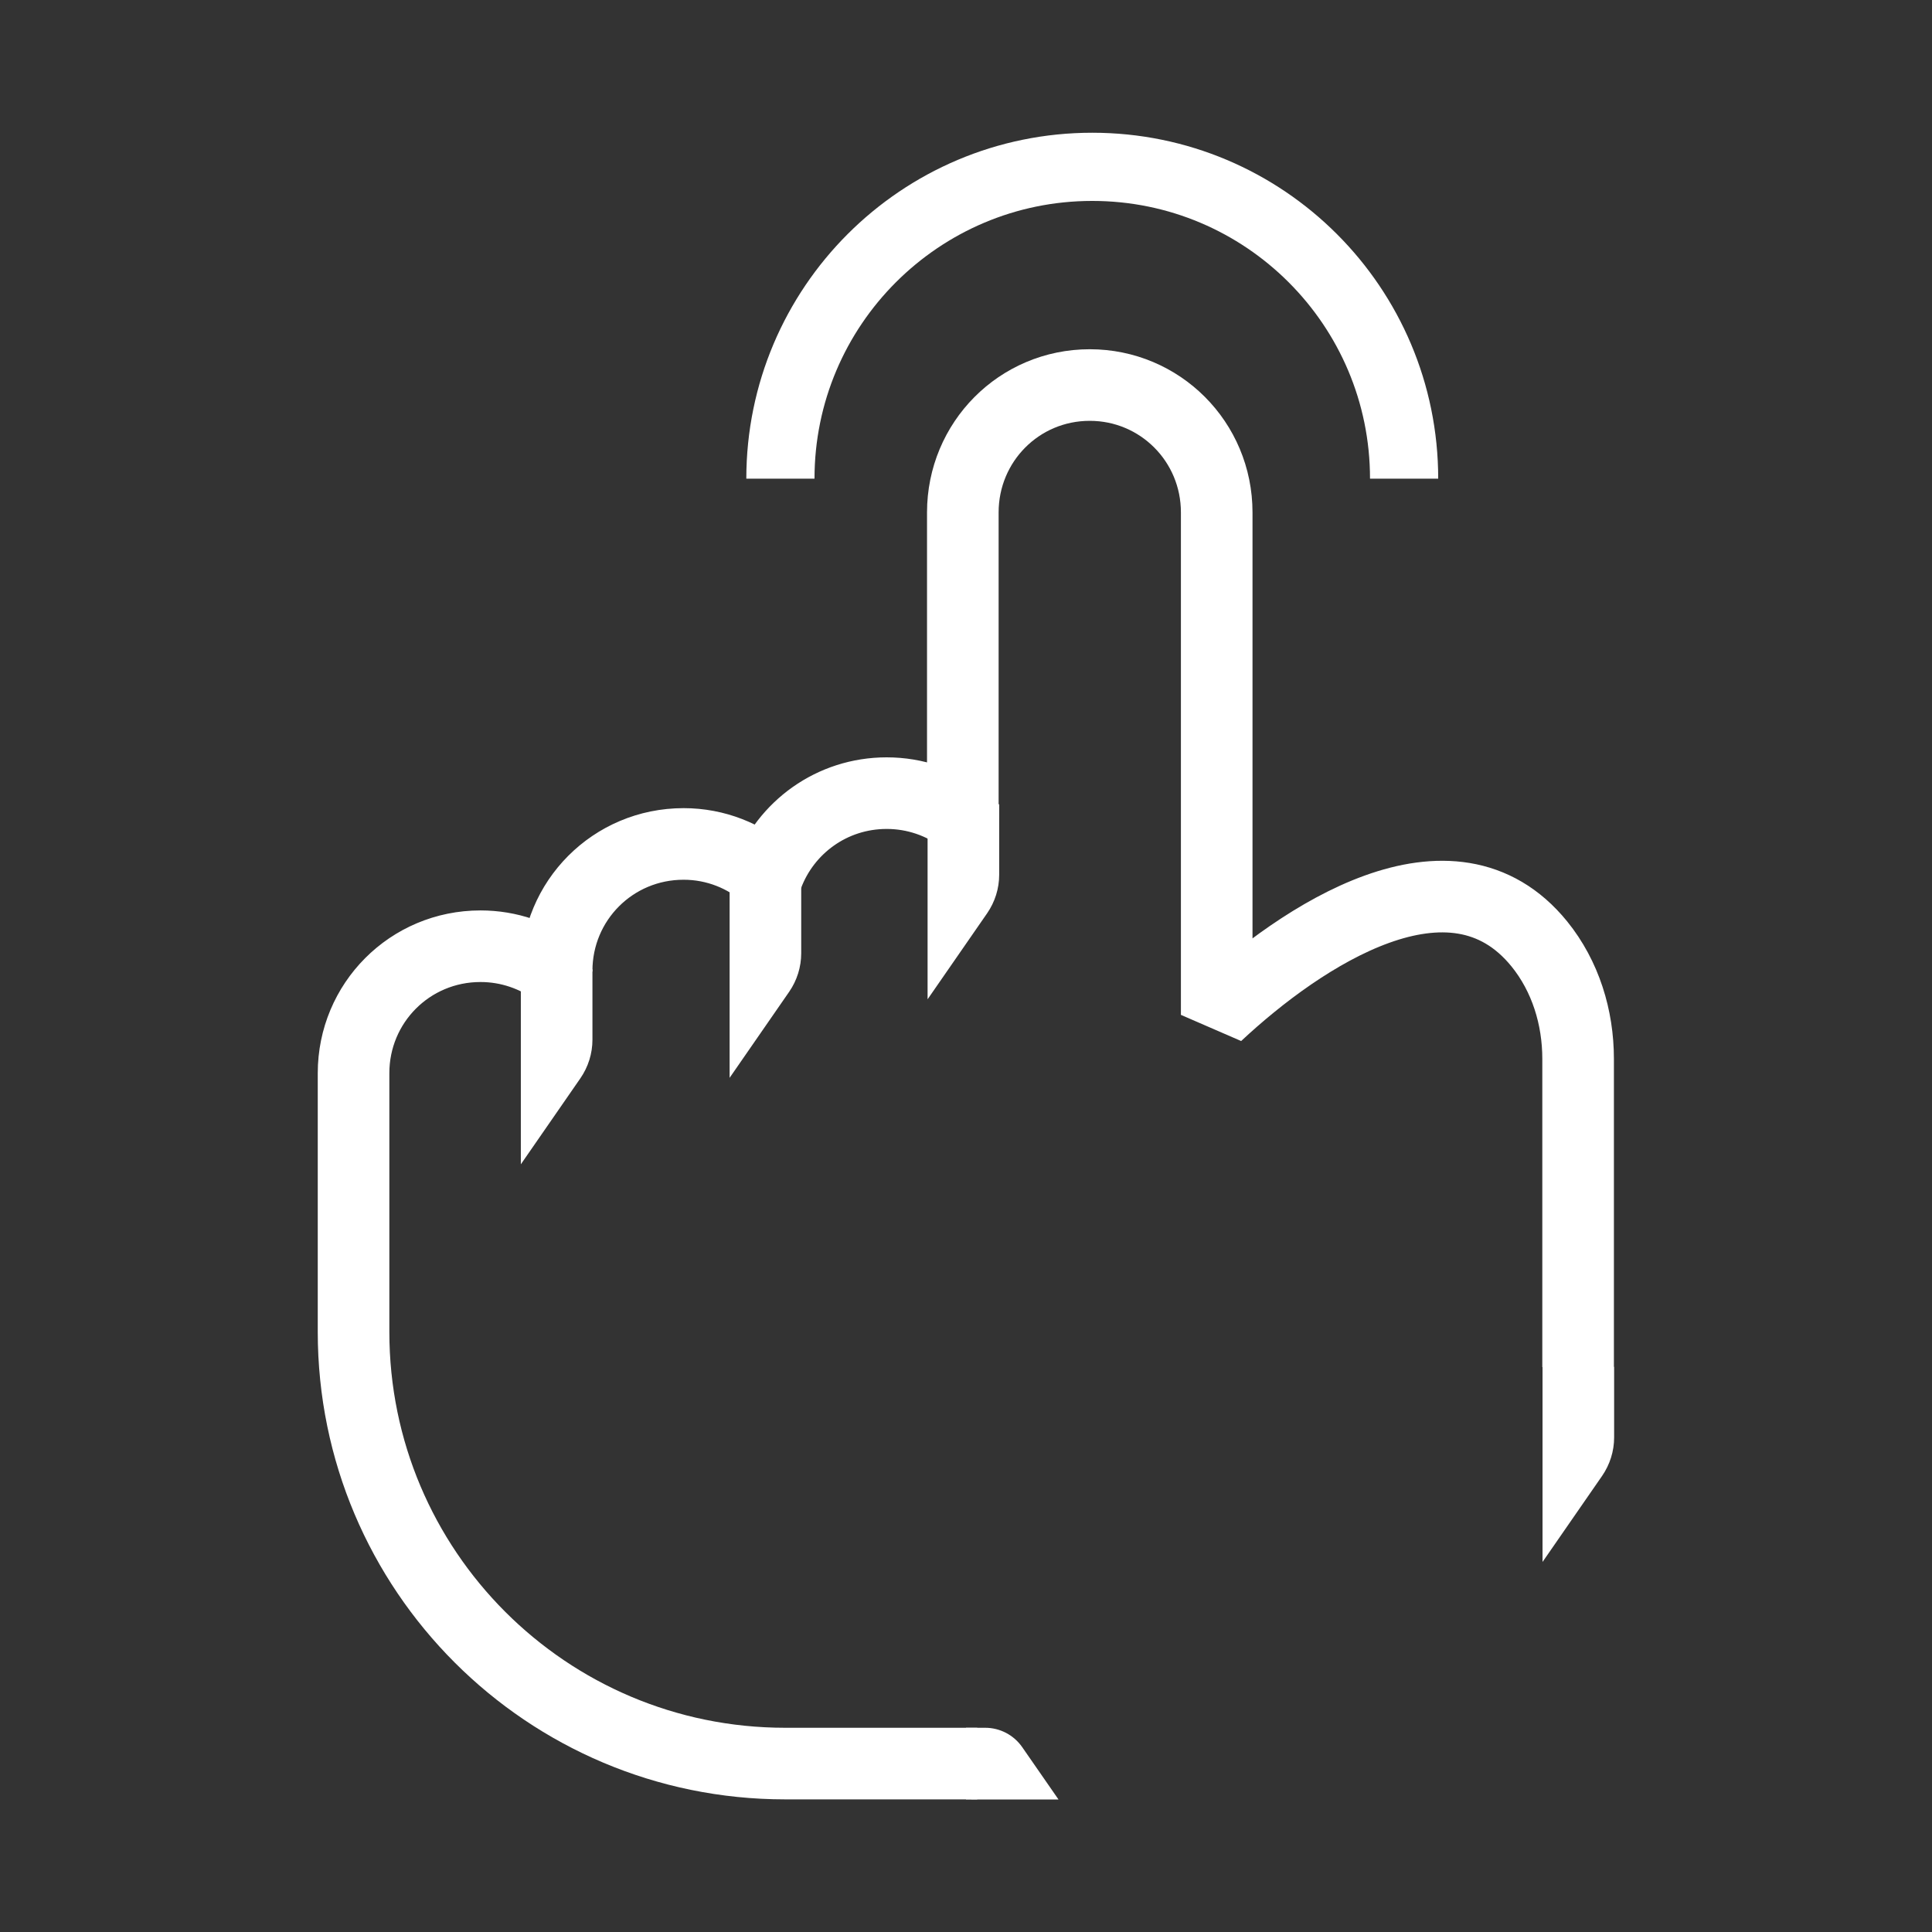
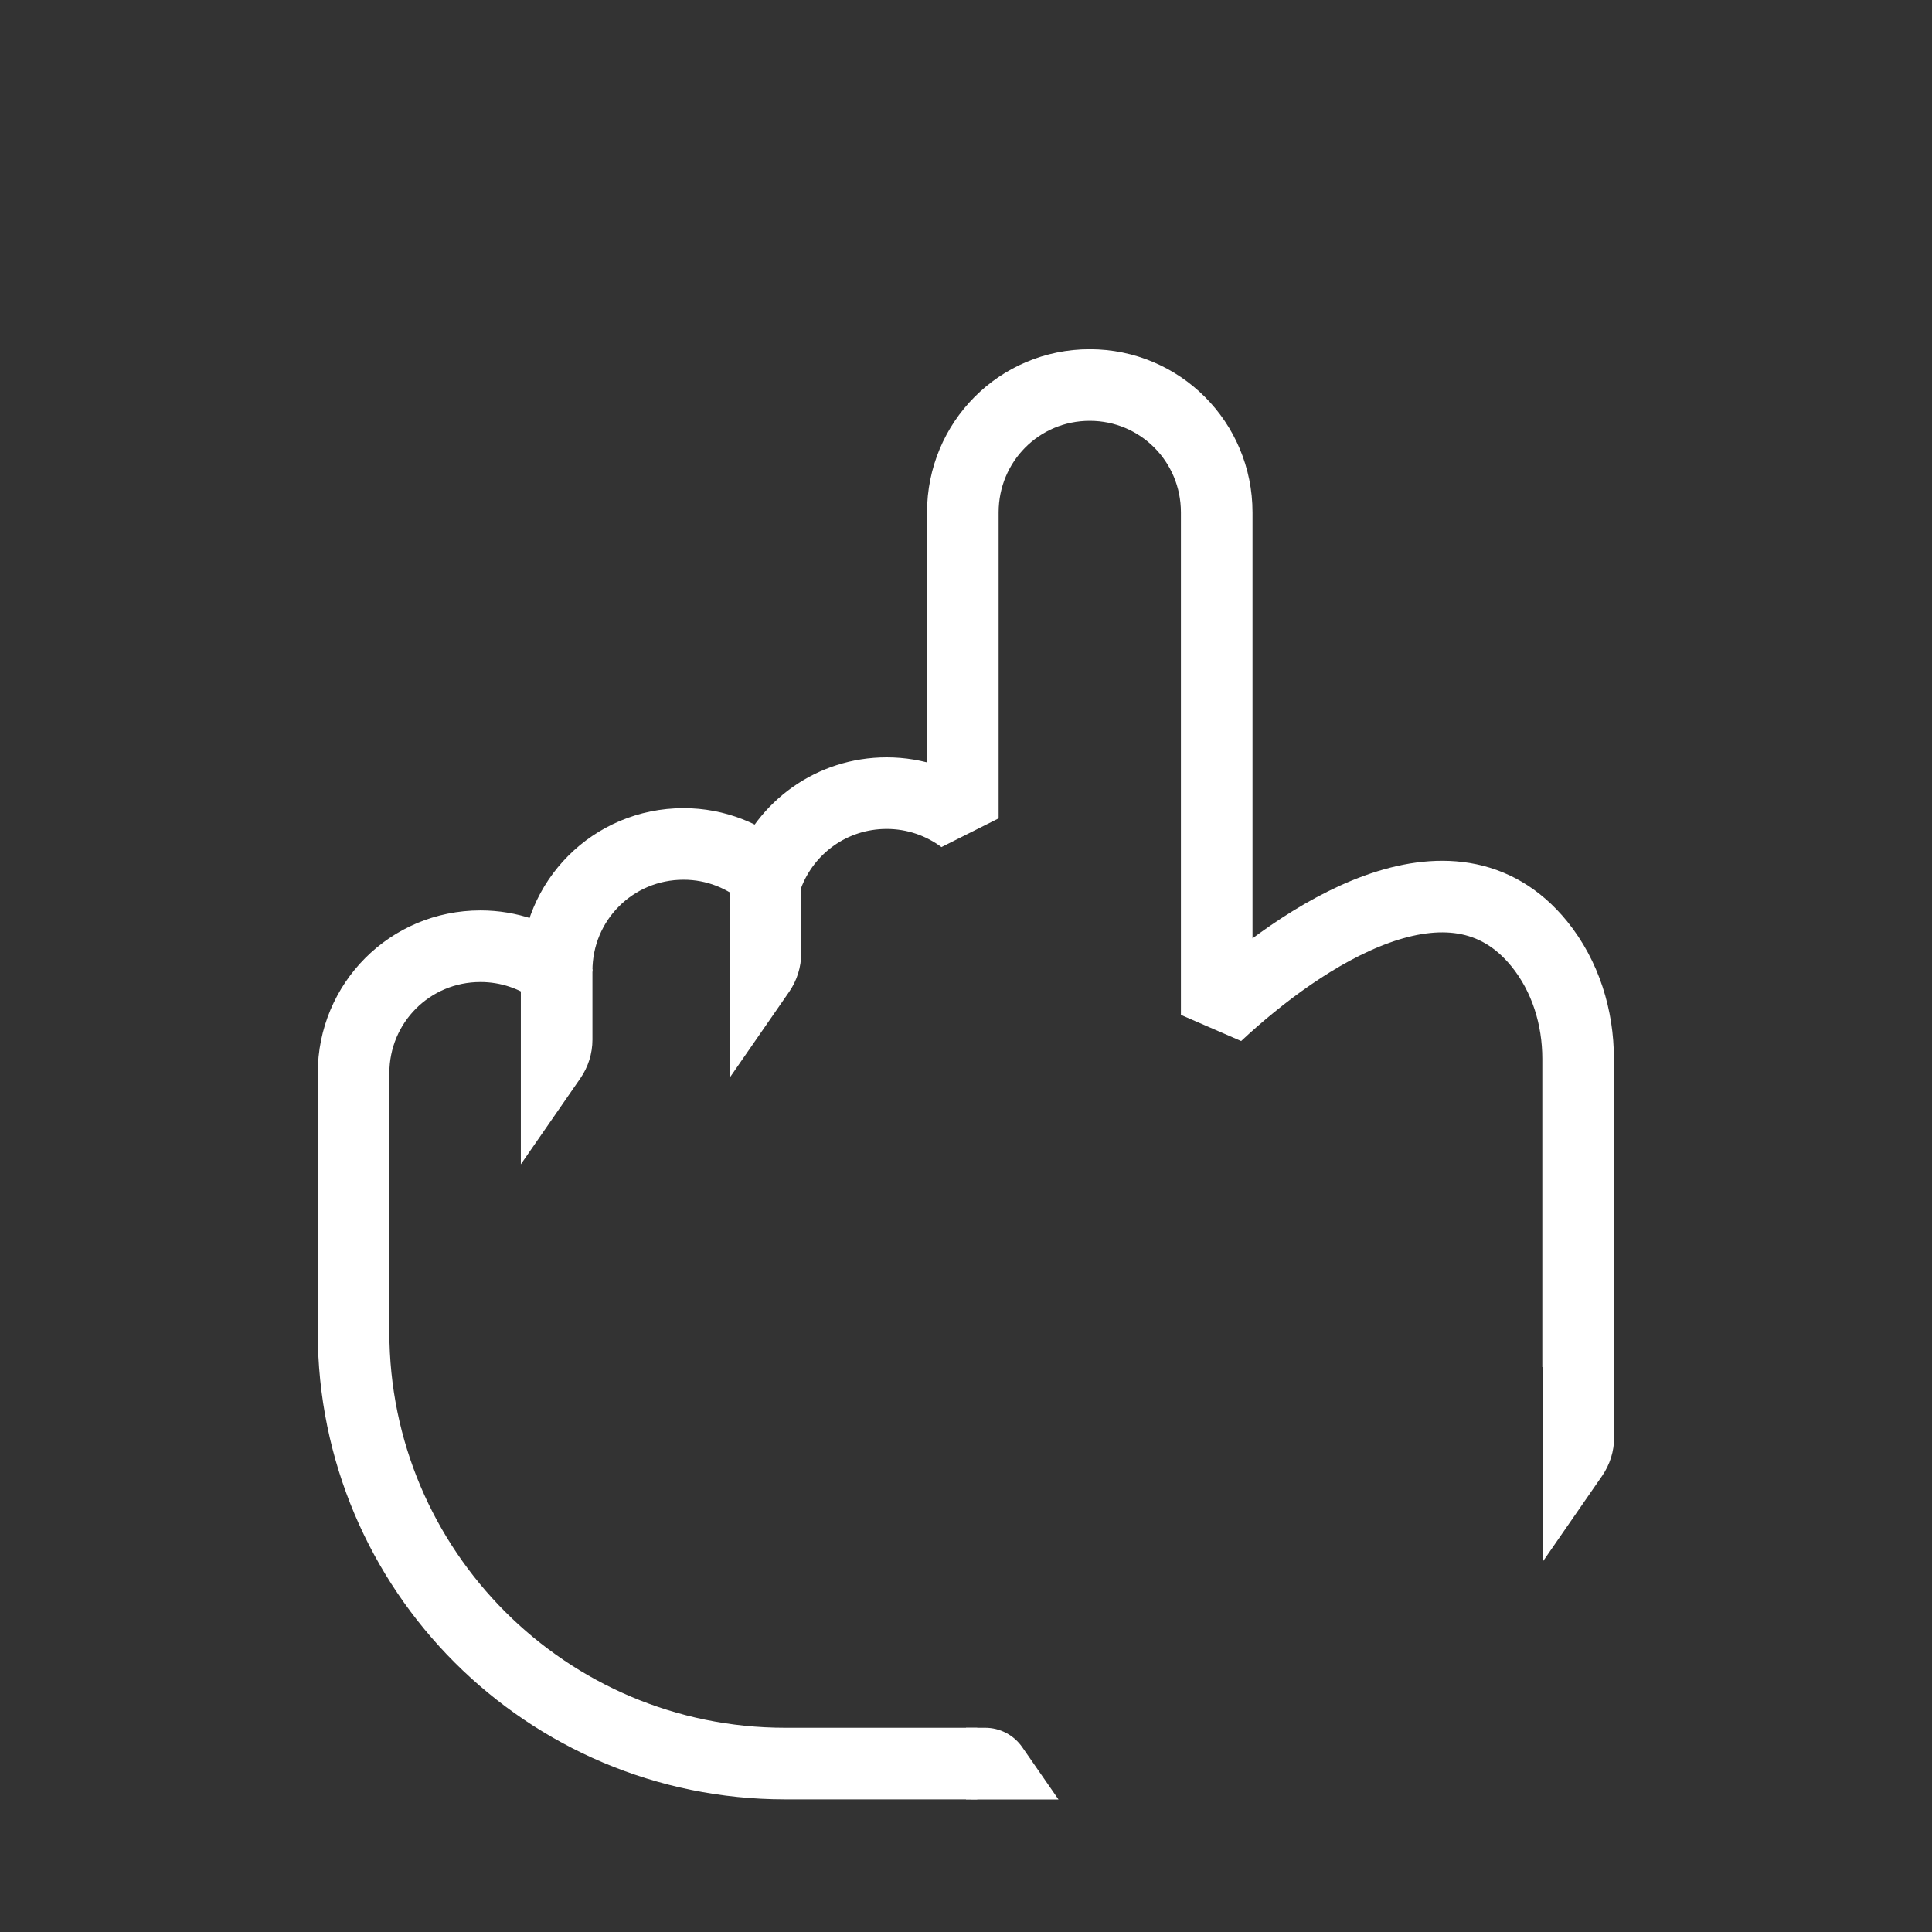
<svg xmlns="http://www.w3.org/2000/svg" id="Layer_5" viewBox="0 0 170 170">
  <rect x="0" y="0" width="170" height="170" fill="#333333" stroke="none" />
  <defs>
    <style>.cls-1{fill:#fff;}.cls-2{stroke-linejoin:round;stroke-width:6px;}.cls-2,.cls-3{fill:none;stroke:#fff;}.cls-3{stroke-linejoin:bevel;stroke-width:6.3px;}</style>
  </defs>
  <path class="cls-1" d="m85.47,158.33h-.47v-6.3h1.69c1.3,0,2.52.64,3.26,1.71l3.19,4.6h-7.67Z" />
  <path class="cls-1" d="m135.73,120.28h6.3v6.2c0,1.21-.37,2.39-1.06,3.39l-5.24,7.57v-17.16Z" />
  <path class="cls-1" d="m45.83,85.29h6.3v6.2c0,1.21-.37,2.39-1.06,3.39l-5.24,7.57v-17.16Z" />
  <path class="cls-1" d="m64.2,77.68h6.3v6.2c0,1.21-.37,2.39-1.06,3.39l-5.24,7.57v-17.16Z" />
-   <path class="cls-1" d="m81.62,70.77h6.3v6.2c0,1.21-.37,2.39-1.06,3.39l-5.24,7.57v-17.16Z" />
  <path class="cls-3" d="m85.99,155.18h-16.9c-20.98,0-37.98-17-37.98-37.98v-22.77c0-6.17,4.95-11.17,11.17-11.17,2.51,0,4.83.83,6.7,2.22v-.06c0-6.16,4.95-11.16,11.17-11.16,2.83,0,5.41,1.06,7.38,2.8,1.58-4.24,5.66-7.27,10.49-7.27,2.51,0,4.83.83,6.7,2.22v-26.92c0-6.19,4.95-11.21,11.17-11.21,6.17,0,11.17,4.98,11.17,11.21v44.21c7.47-6.98,20.68-15.74,28.39-6.24,2.3,2.84,3.41,6.46,3.41,10.11v27.12" />
-   <path class="cls-2" d="m123.55,42.12c0-15.16-12.29-27.44-27.44-27.44s-27.44,12.29-27.44,27.44" />
</svg>